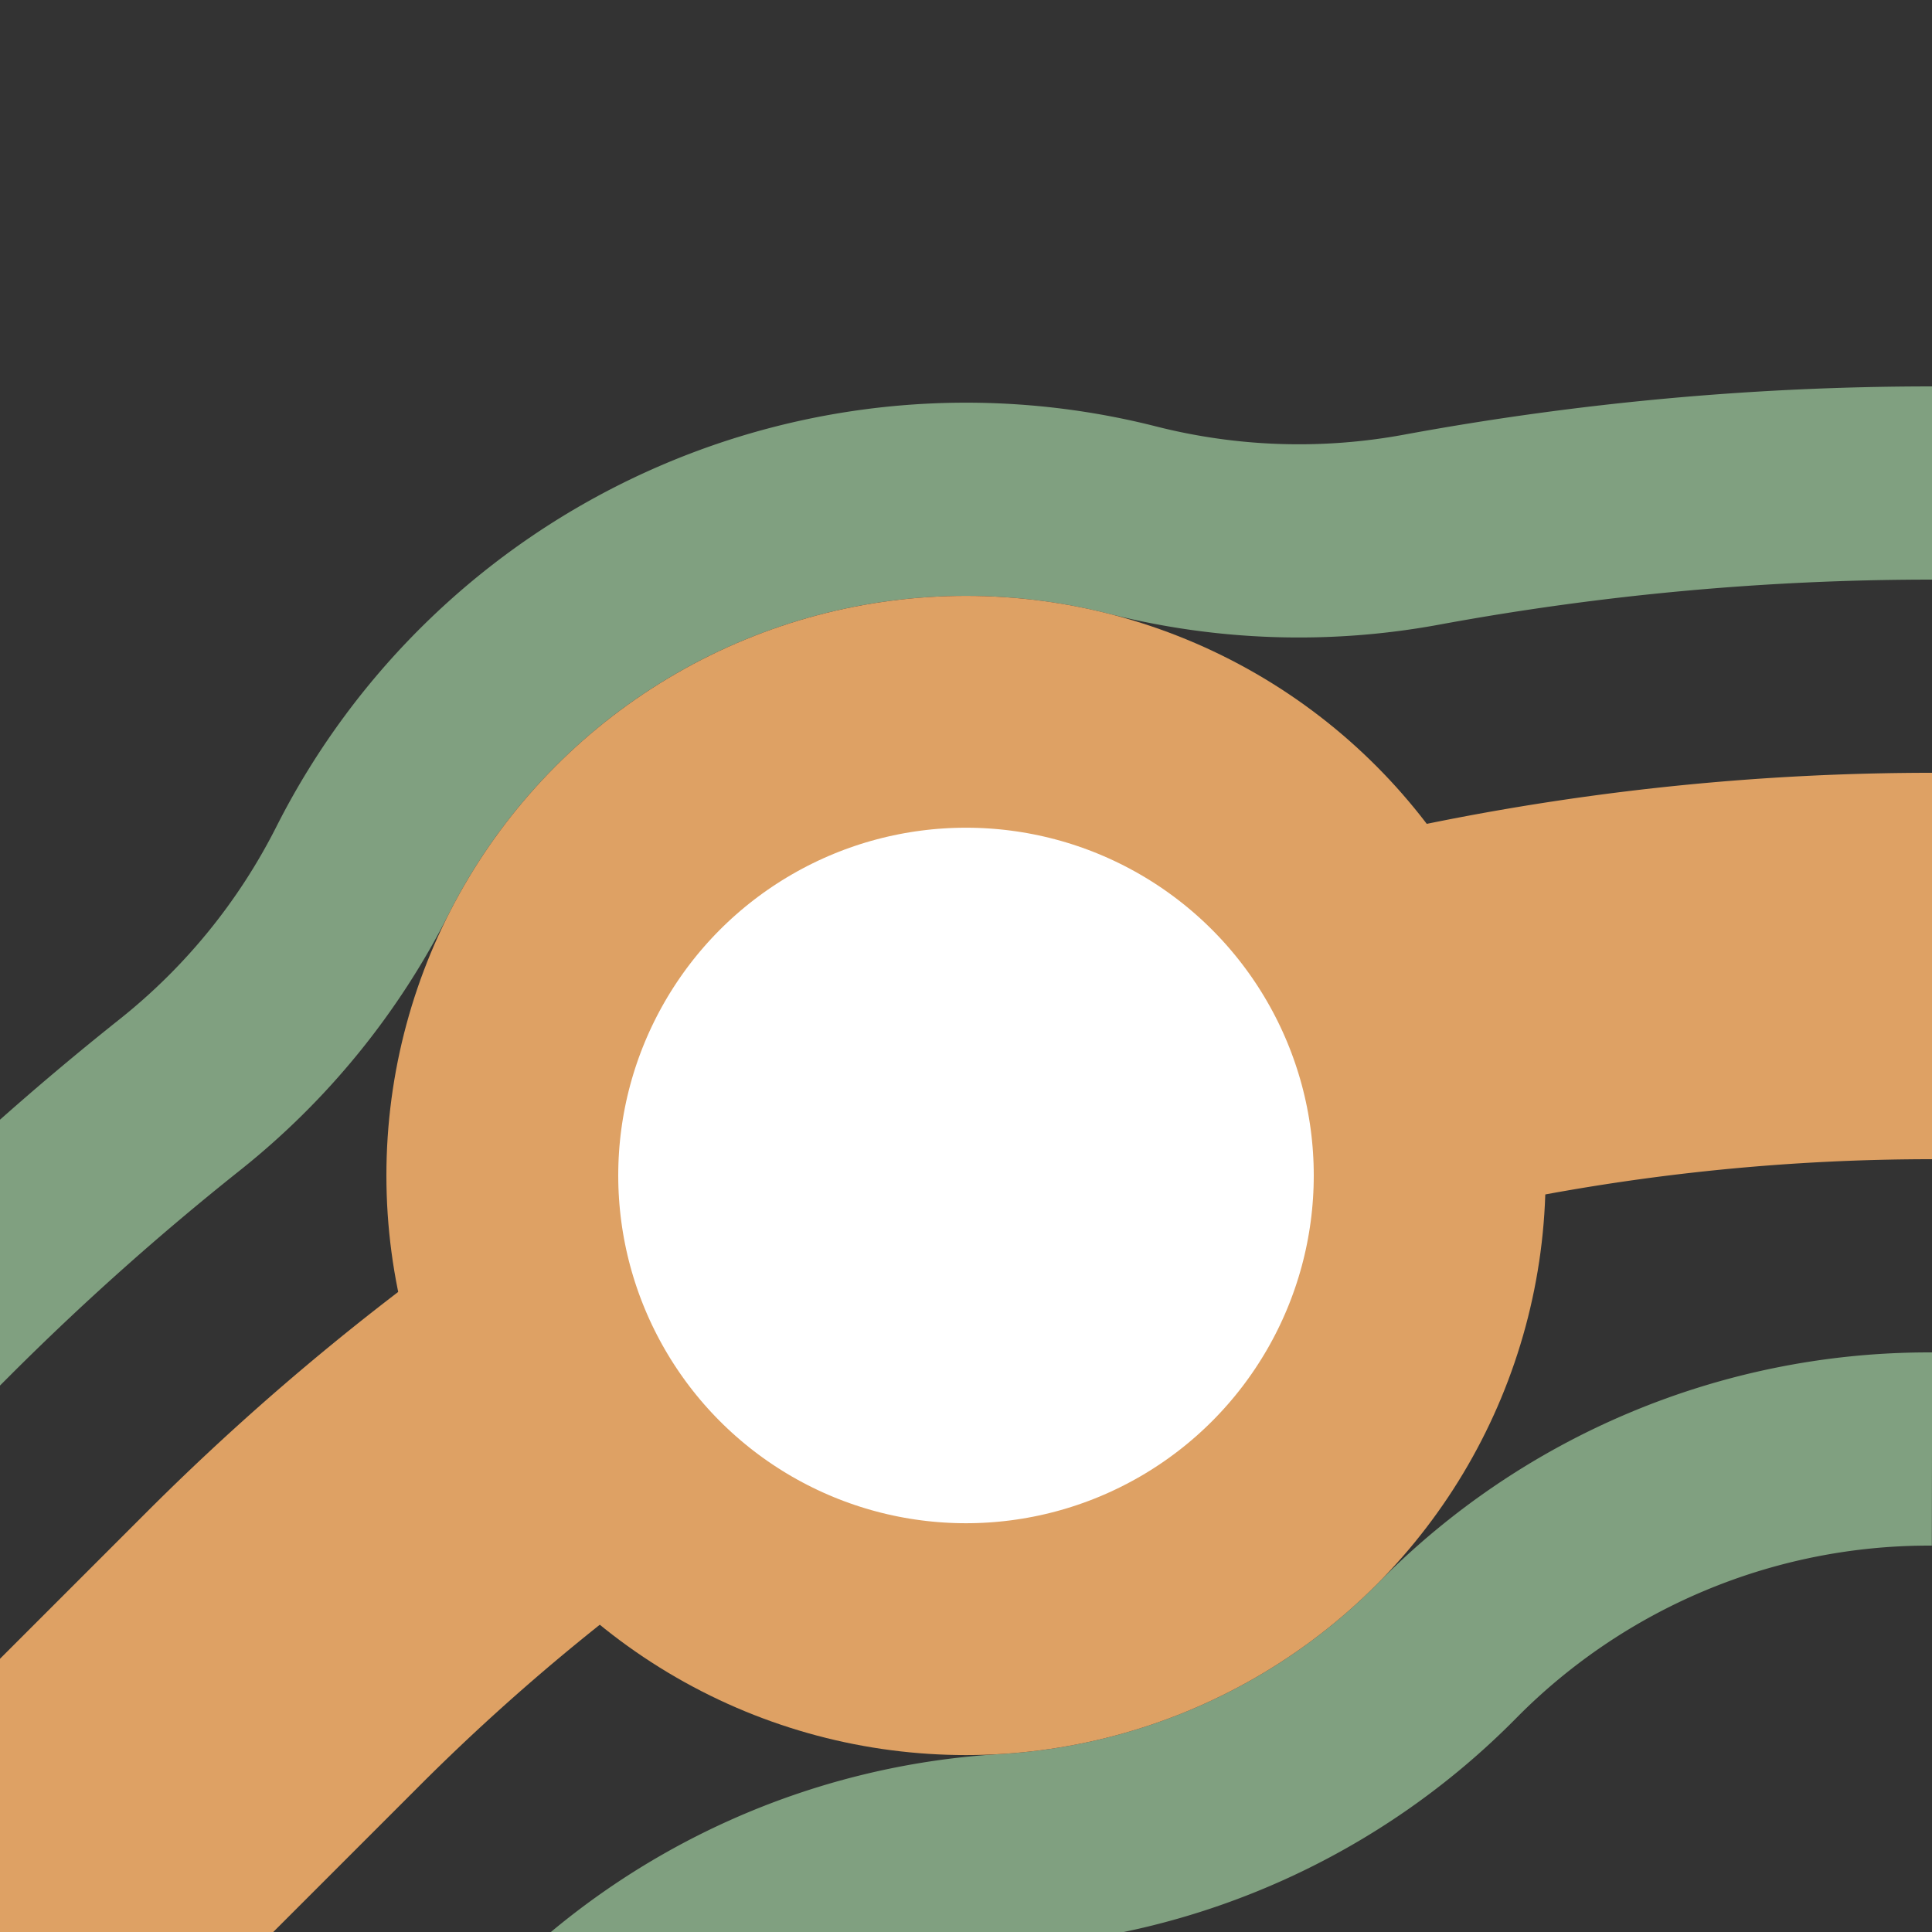
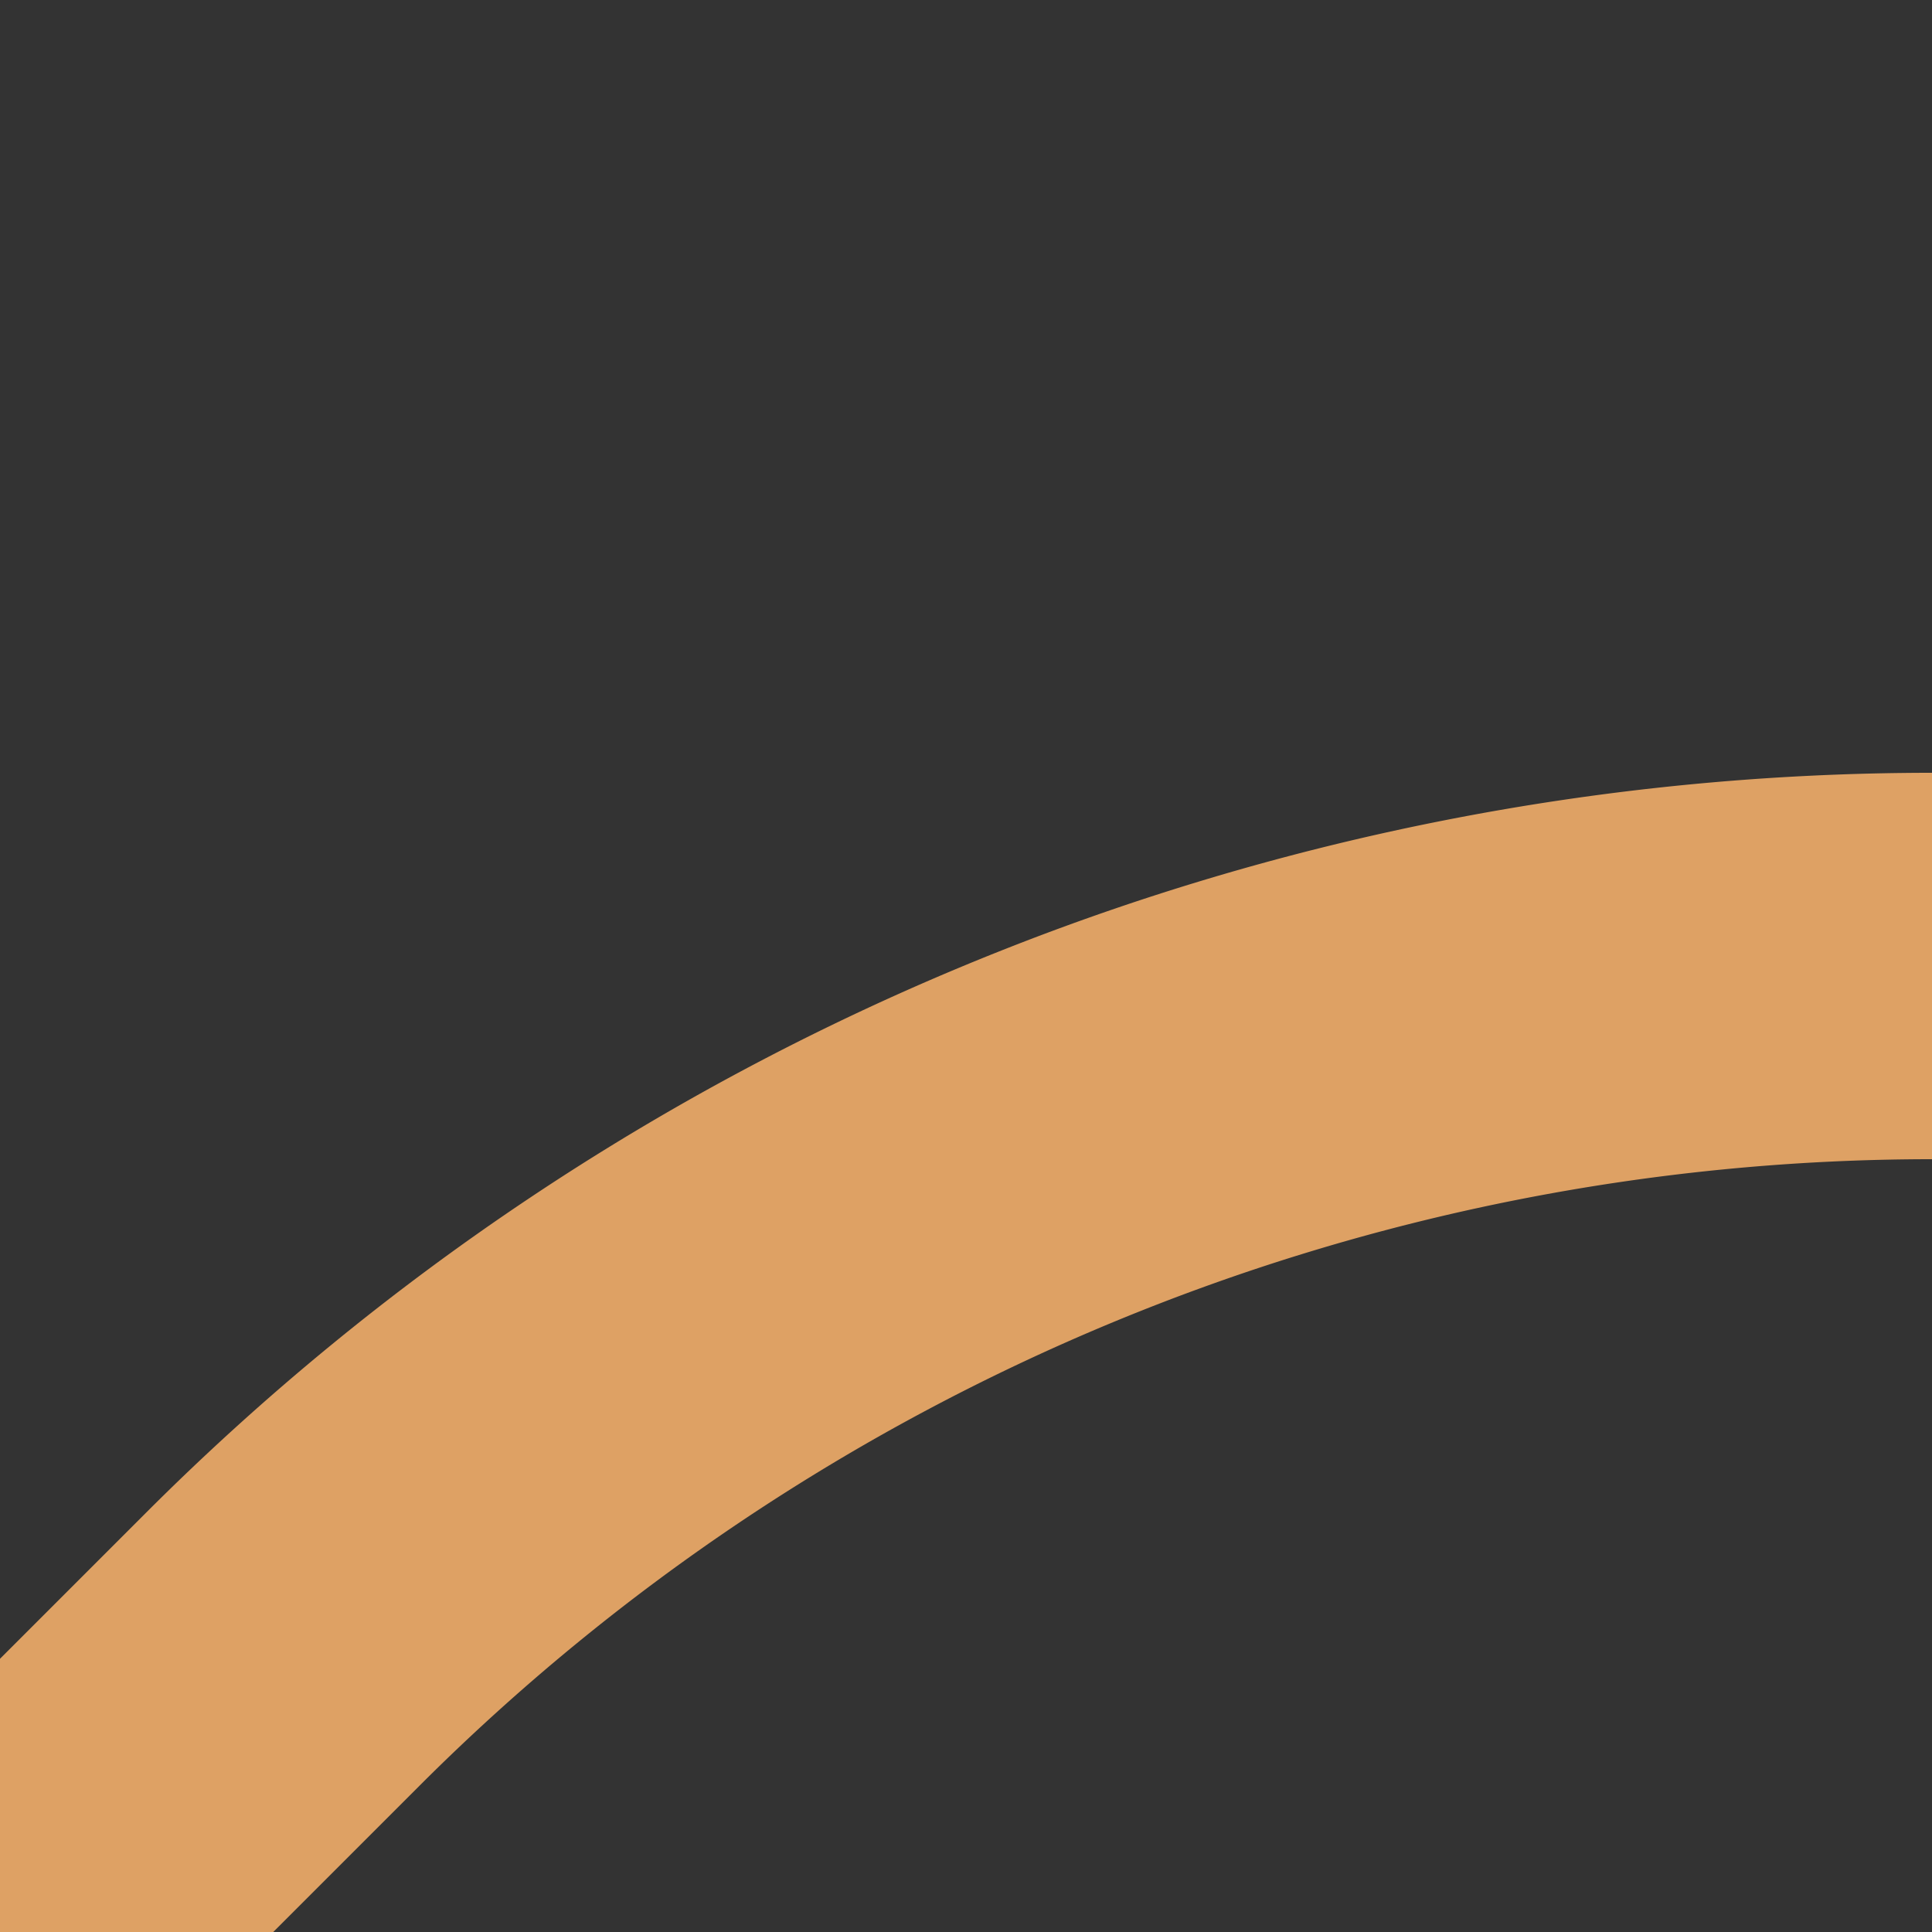
<svg xmlns="http://www.w3.org/2000/svg" width="500" height="500">
  <rect width="100%" height="100%" fill="#333333" stroke="none" />
  <title>exhDST3+l ochre</title>
  <g stroke="#DEA164" fill="none">
-     <path stroke="#80A080" d="m -90.165,413.388 75,-75 a 728.553,728.553 0 0 1 61.71,-55.07 175,175 0 0 0 47.267,-58.039 175,175 0 0 1 199.264,-90.681 175,175 0 0 0 74.81,2.481 A 728.553,728.553 0 0 1 500,125 m -413.08,464.857 60,-60 a 175,175 0 0 1 113.412,-50.951 175,175 0 0 0 114.255,-51.8 175,175 0 0 1 124.11,-52.104 478.553,478.553 0 0 1 1.303,0" stroke-width="50" />
    <path d="M 0,500 73.223,426.777 A 603.553,603.553 0 0 1 500,250" stroke-width="100" />
-     <circle fill="#FFF" cx="250" cy="304.211" r="120" stroke-width="60" />
  </g>
</svg>